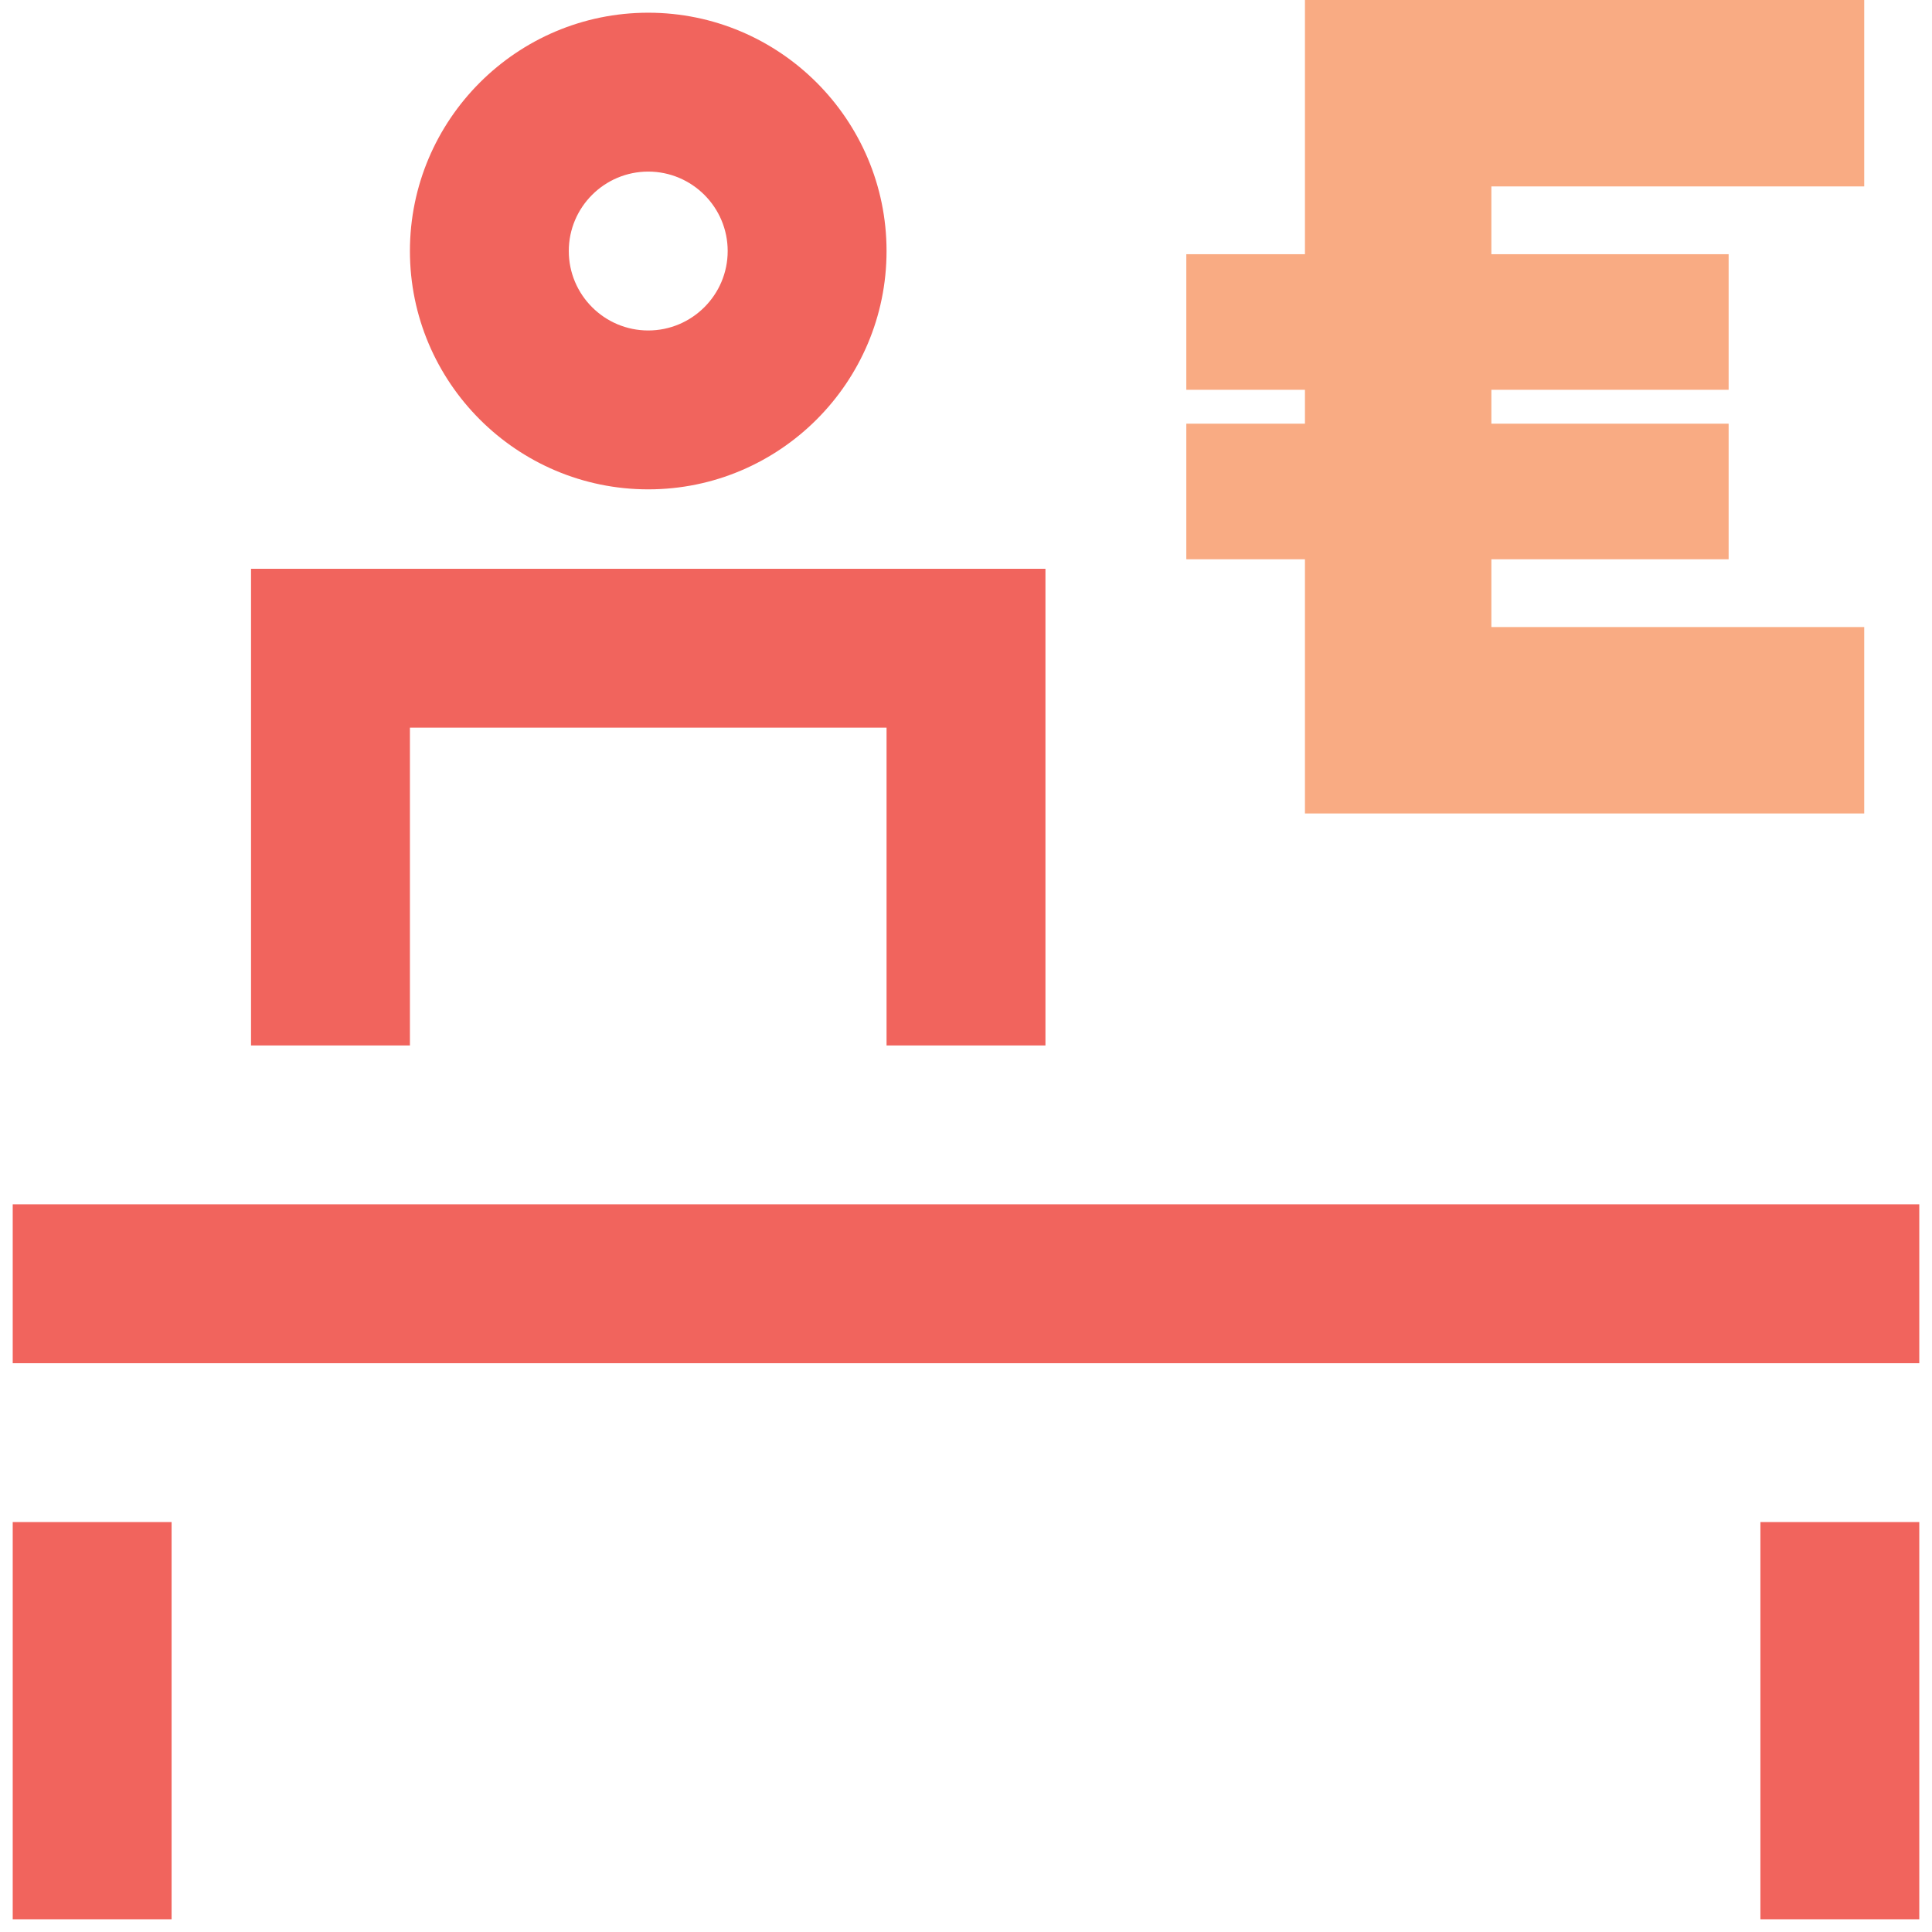
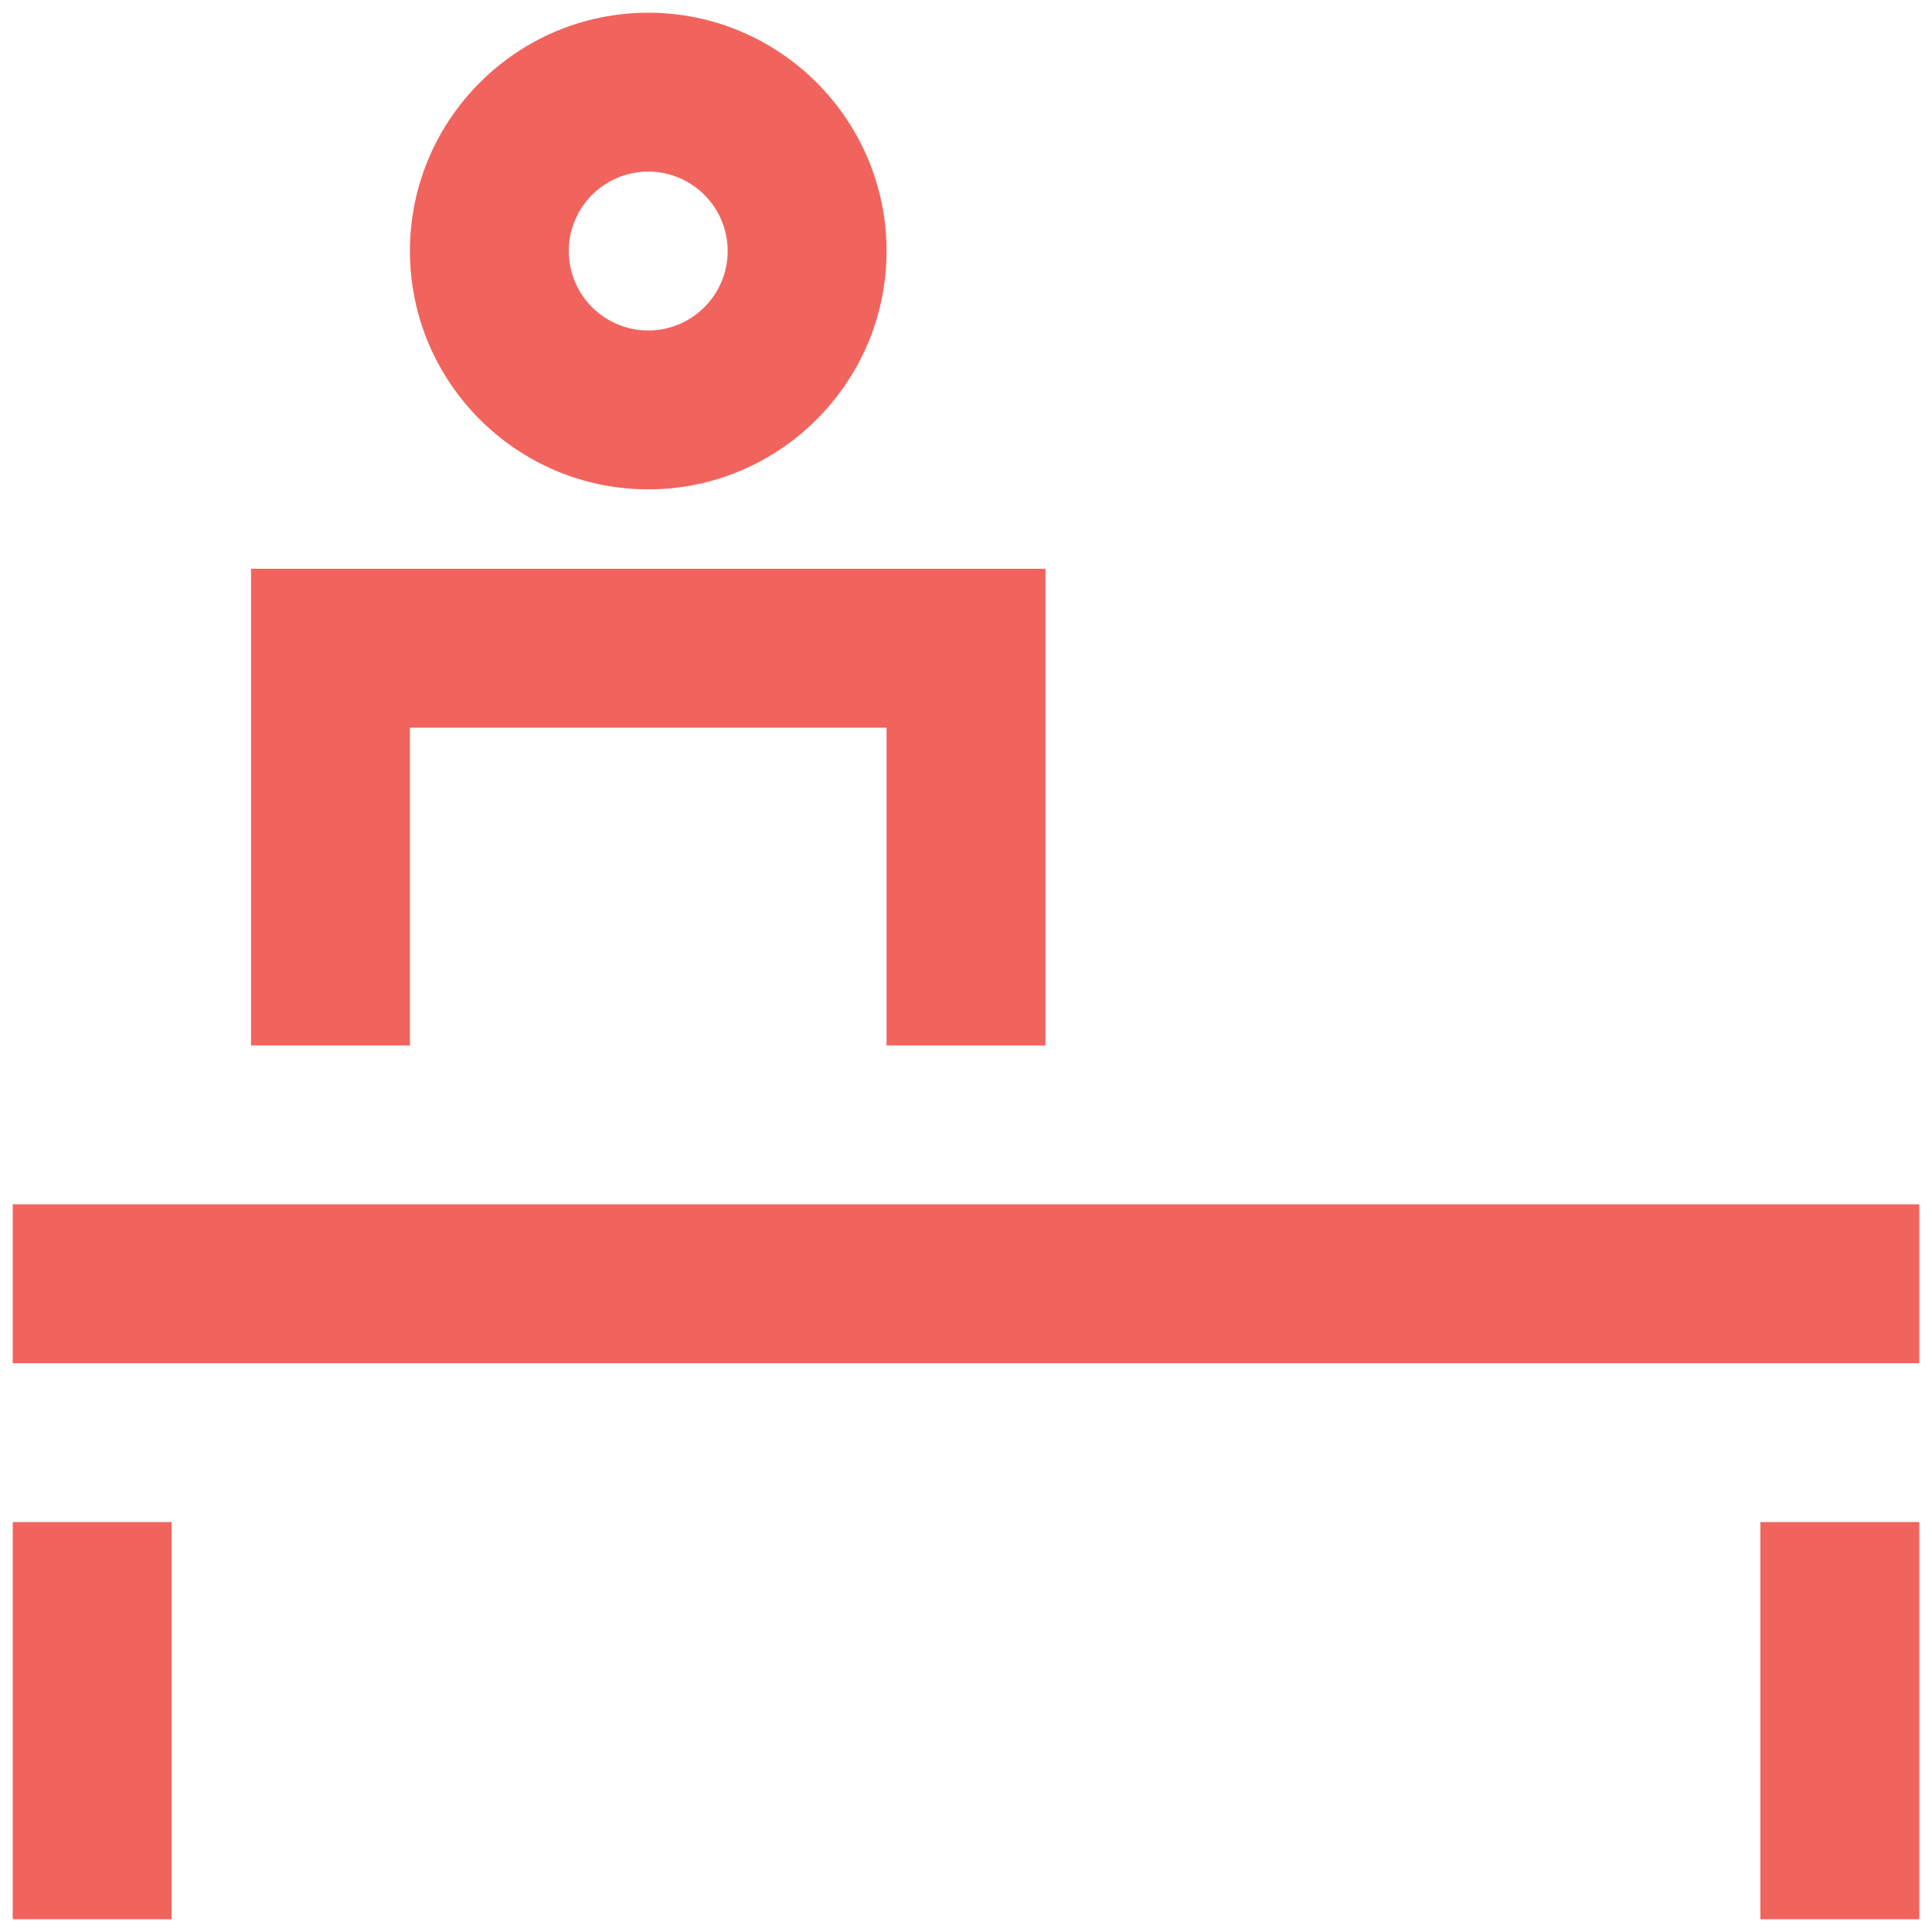
<svg xmlns="http://www.w3.org/2000/svg" width="114px" height="114px" viewBox="0 0 114 114" version="1.1">
  <title>adp_finance_icon</title>
  <g id="Iconography" stroke="none" stroke-width="1" fill="none" fill-rule="evenodd">
    <g id="Iconography-/-finance_icon" transform="translate(-18, -18)">
      <g id="adp_finance_icon" transform="translate(18, 18)">
-         <path d="M0.75,80.438 L0.75,71.062 L113.25,71.062 L113.25,80.438 L0.75,80.438 Z M0.75,113.25 L0.75,89.812 L10.125,89.812 L10.125,113.25 L0.75,113.25 Z M103.875,113.25 L103.875,89.812 L113.25,89.812 L113.25,113.25 L103.875,113.25 Z M61.688,61.688 L52.312,61.688 L52.312,42.938 L24.188,42.938 L24.188,61.688 L14.812,61.688 L14.812,33.562 L61.688,33.562 L61.688,61.688 Z M38.25,10.125 C35.667,10.125 33.562,12.225 33.562,14.812 C33.562,17.4 35.667,19.5 38.25,19.5 C40.833,19.5 42.938,17.4 42.938,14.812 C42.938,12.225 40.833,10.125 38.25,10.125 Z M38.25,28.875 C30.497,28.875 24.188,22.566 24.188,14.812 C24.188,7.059 30.497,0.75 38.25,0.75 C46.003,0.75 52.312,7.059 52.312,14.812 C52.312,22.566 46.003,28.875 38.25,28.875 Z" id="Mask" fill="#F1645D" fill-rule="nonzero" />
-         <path d="M77,33 L70,33 L70,25 L77,25 L77,23 L70,23 L70,15 L77,15 L77,0 L110,0 L110,11 L88,11 L88,15 L102,15 L102,23 L88,23 L88,25 L102,25 L102,33 L88,33 L88,37 L110,37 L110,48 L77,48 L77,33 Z" id="Combined-Shape" fill="#F9AB83" />
+         <path d="M0.75,80.438 L0.75,71.062 L113.25,71.062 L113.25,80.438 L0.75,80.438 Z M0.75,113.25 L0.75,89.812 L10.125,89.812 L10.125,113.25 L0.75,113.25 Z M103.875,113.25 L103.875,89.812 L113.25,89.812 L113.25,113.25 L103.875,113.25 Z M61.688,61.688 L52.312,61.688 L52.312,42.938 L24.188,42.938 L24.188,61.688 L14.812,61.688 L14.812,33.562 L61.688,33.562 Z M38.25,10.125 C35.667,10.125 33.562,12.225 33.562,14.812 C33.562,17.4 35.667,19.5 38.25,19.5 C40.833,19.5 42.938,17.4 42.938,14.812 C42.938,12.225 40.833,10.125 38.25,10.125 Z M38.25,28.875 C30.497,28.875 24.188,22.566 24.188,14.812 C24.188,7.059 30.497,0.75 38.25,0.75 C46.003,0.75 52.312,7.059 52.312,14.812 C52.312,22.566 46.003,28.875 38.25,28.875 Z" id="Mask" fill="#F1645D" fill-rule="nonzero" />
      </g>
    </g>
  </g>
</svg>